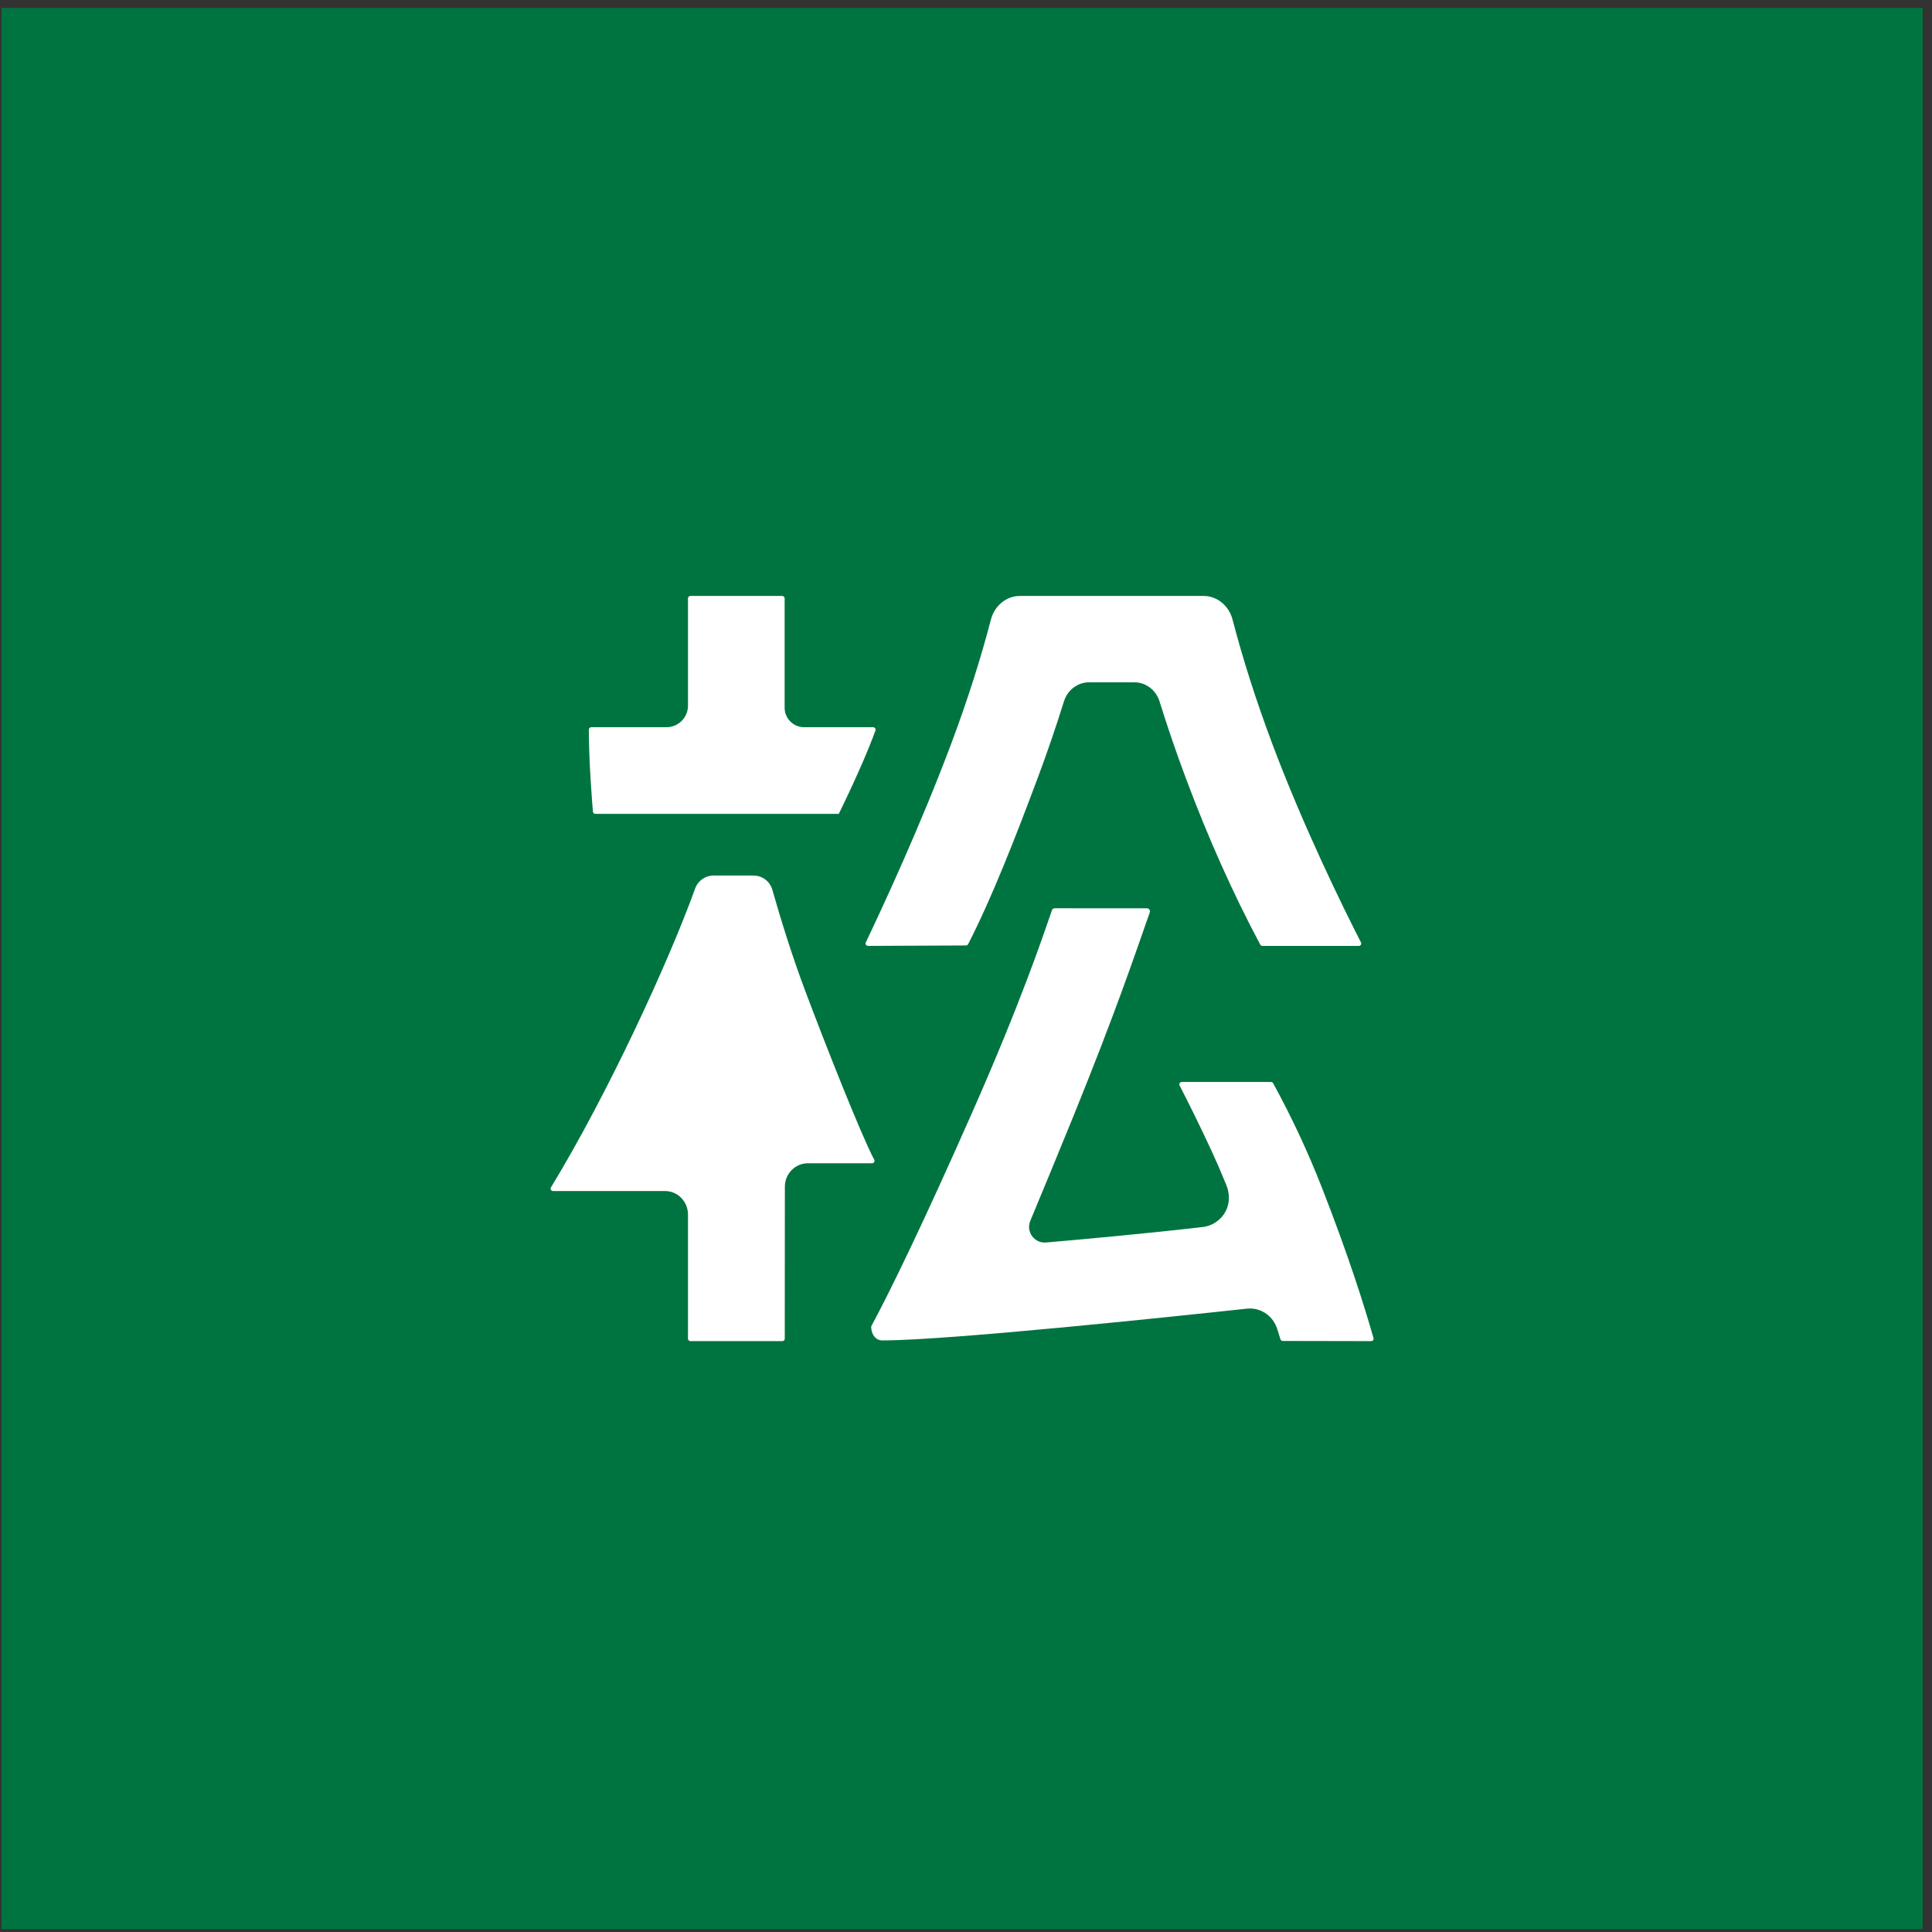
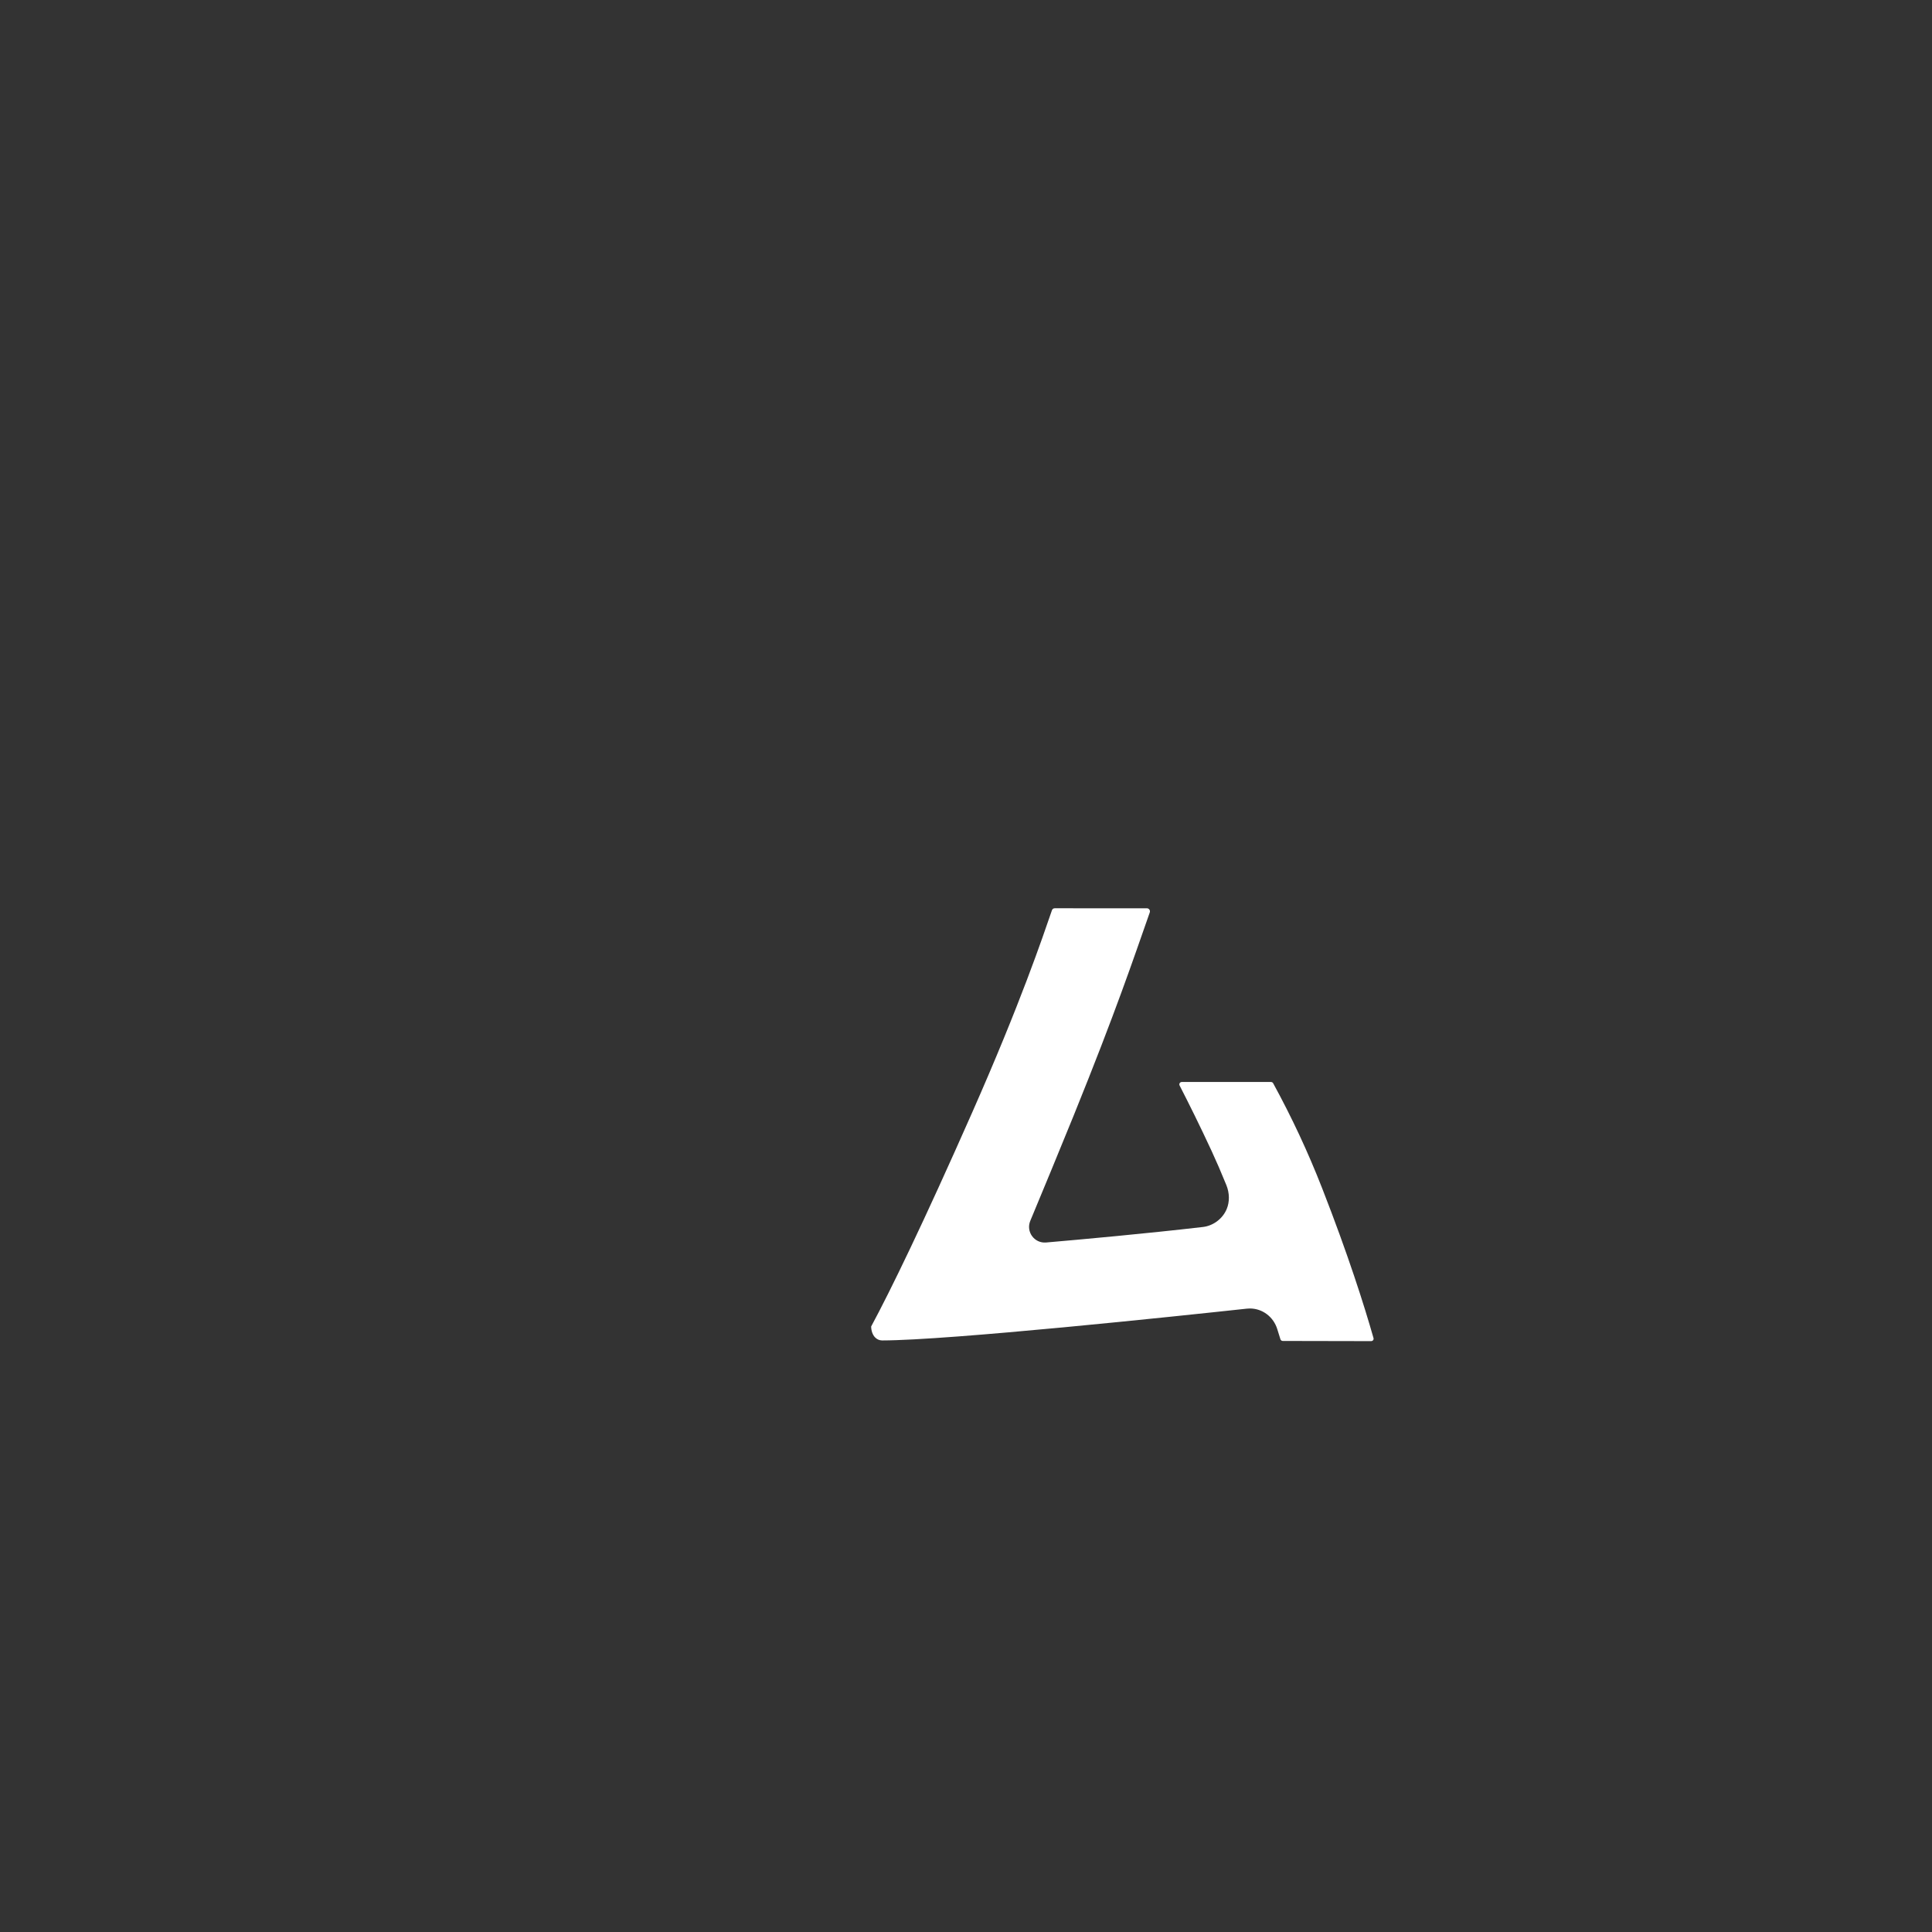
<svg xmlns="http://www.w3.org/2000/svg" width="177" height="177" fill="none">
  <rect width="100%" height="100%" fill="#333333" stroke="none" />
-   <path d="M176.143 0.732H0.143V176.732H176.143V0.732Z" fill="#007440" />
-   <path d="M54.321 74.361C54.246 73.486 53.957 69.94 53.944 66.848C53.943 66.724 54.044 66.624 54.168 66.624H61.054C62.146 66.624 63.03 65.74 63.03 64.649V54.82C63.03 54.697 63.13 54.598 63.253 54.598H71.661C71.784 54.598 71.884 54.697 71.884 54.82V64.841C71.884 65.826 72.683 66.624 73.668 66.624L79.994 66.624C80.149 66.624 80.258 66.775 80.206 66.92C79.983 67.54 79.388 69.114 78.322 71.44C77.497 73.242 76.844 74.564 76.844 74.564H54.543C54.427 74.564 54.331 74.477 54.321 74.361Z" fill="white" />
-   <path d="M115.655 86.66C115.572 86.66 115.496 86.614 115.457 86.541C112.943 81.825 110.678 76.741 108.674 71.384C107.779 68.995 106.957 66.597 106.23 64.257C105.903 63.21 104.969 62.507 103.905 62.507H99.797C98.733 62.507 97.799 63.21 97.473 64.256C96.746 66.594 95.923 68.992 95.028 71.384C93.118 76.487 90.874 82.265 88.694 86.499C88.655 86.573 88.58 86.618 88.496 86.618L79.523 86.658C79.359 86.659 79.249 86.492 79.319 86.344C80.846 83.136 84.316 75.695 87.172 68.064C88.628 64.174 89.843 60.37 90.784 56.756C91.116 55.486 92.204 54.598 93.433 54.598H110.27C111.498 54.598 112.586 55.484 112.917 56.755C113.859 60.369 115.074 64.174 116.53 68.064C119.39 75.708 123.071 83.193 124.685 86.339C124.761 86.487 124.652 86.66 124.486 86.66L115.655 86.66Z" fill="white" />
  <path d="M117.518 122.851C117.421 122.85 117.335 122.787 117.306 122.694L117.017 121.768C116.666 120.637 115.657 119.877 114.507 119.877C114.415 119.877 114.322 119.882 114.229 119.892C107.939 120.573 86.94 122.797 80.824 122.804C80.577 122.804 80.352 122.71 80.176 122.531C79.949 122.3 79.82 121.946 79.81 121.528C81.571 118.264 84.592 112.052 89.056 101.944C93.525 91.828 95.523 85.852 96.375 83.389C96.413 83.28 96.51 83.211 96.626 83.211C97.745 83.211 103.489 83.212 105.068 83.212C105.264 83.212 105.402 83.405 105.336 83.591C103.802 87.956 102.25 92.606 98.355 102.223C97.144 105.215 95.429 109.349 94.389 111.848C93.974 112.845 94.763 113.924 95.84 113.831C99.032 113.555 104.935 113.021 110.21 112.41C111.122 112.304 111.998 111.686 112.383 110.768C112.662 110.102 112.65 109.299 112.349 108.563C111.878 107.406 111.425 106.359 111.004 105.451C109.894 103.056 108.912 101.091 108.069 99.447C107.993 99.299 108.102 99.127 108.269 99.127L116.445 99.127C116.527 99.127 116.603 99.173 116.642 99.245C118.367 102.404 119.838 105.559 121.134 108.875C123.509 114.95 124.977 119.577 125.834 122.588C125.875 122.731 125.766 122.867 125.617 122.867L117.518 122.851Z" fill="white" />
-   <path d="M73.774 90.789C72.52 87.456 71.497 84.103 70.756 81.512C70.535 80.742 69.834 80.214 69.034 80.214H65.37C64.612 80.214 63.941 80.689 63.684 81.402C61.234 88.199 55.653 100.274 50.477 108.783C50.387 108.931 50.495 109.117 50.669 109.117L60.932 109.117C62.089 109.117 63.03 110.082 63.03 111.267V122.645C63.03 122.768 63.13 122.867 63.253 122.867H71.674C71.796 122.867 71.896 122.768 71.896 122.645L71.905 108.722C71.906 107.538 72.846 106.574 74.002 106.574L79.895 106.574C80.062 106.574 80.173 106.402 80.094 106.253C78.839 103.865 75.663 95.813 73.774 90.789Z" fill="white" />
</svg>